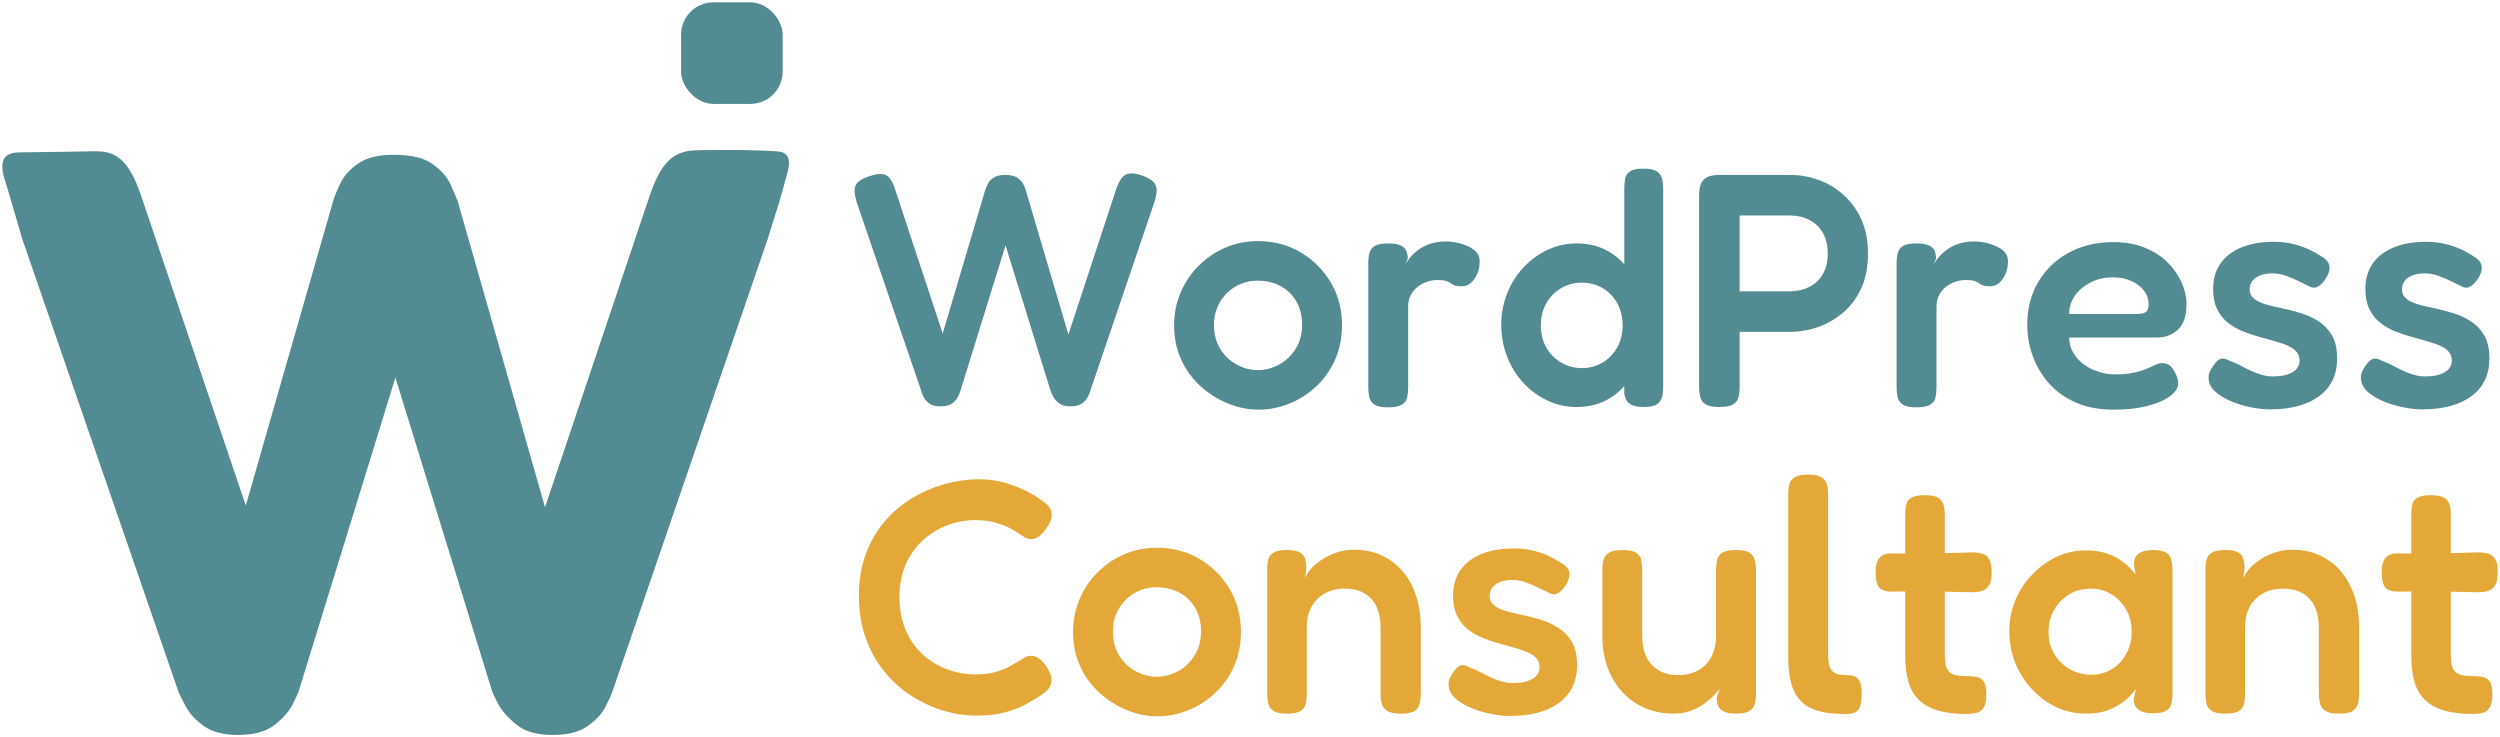
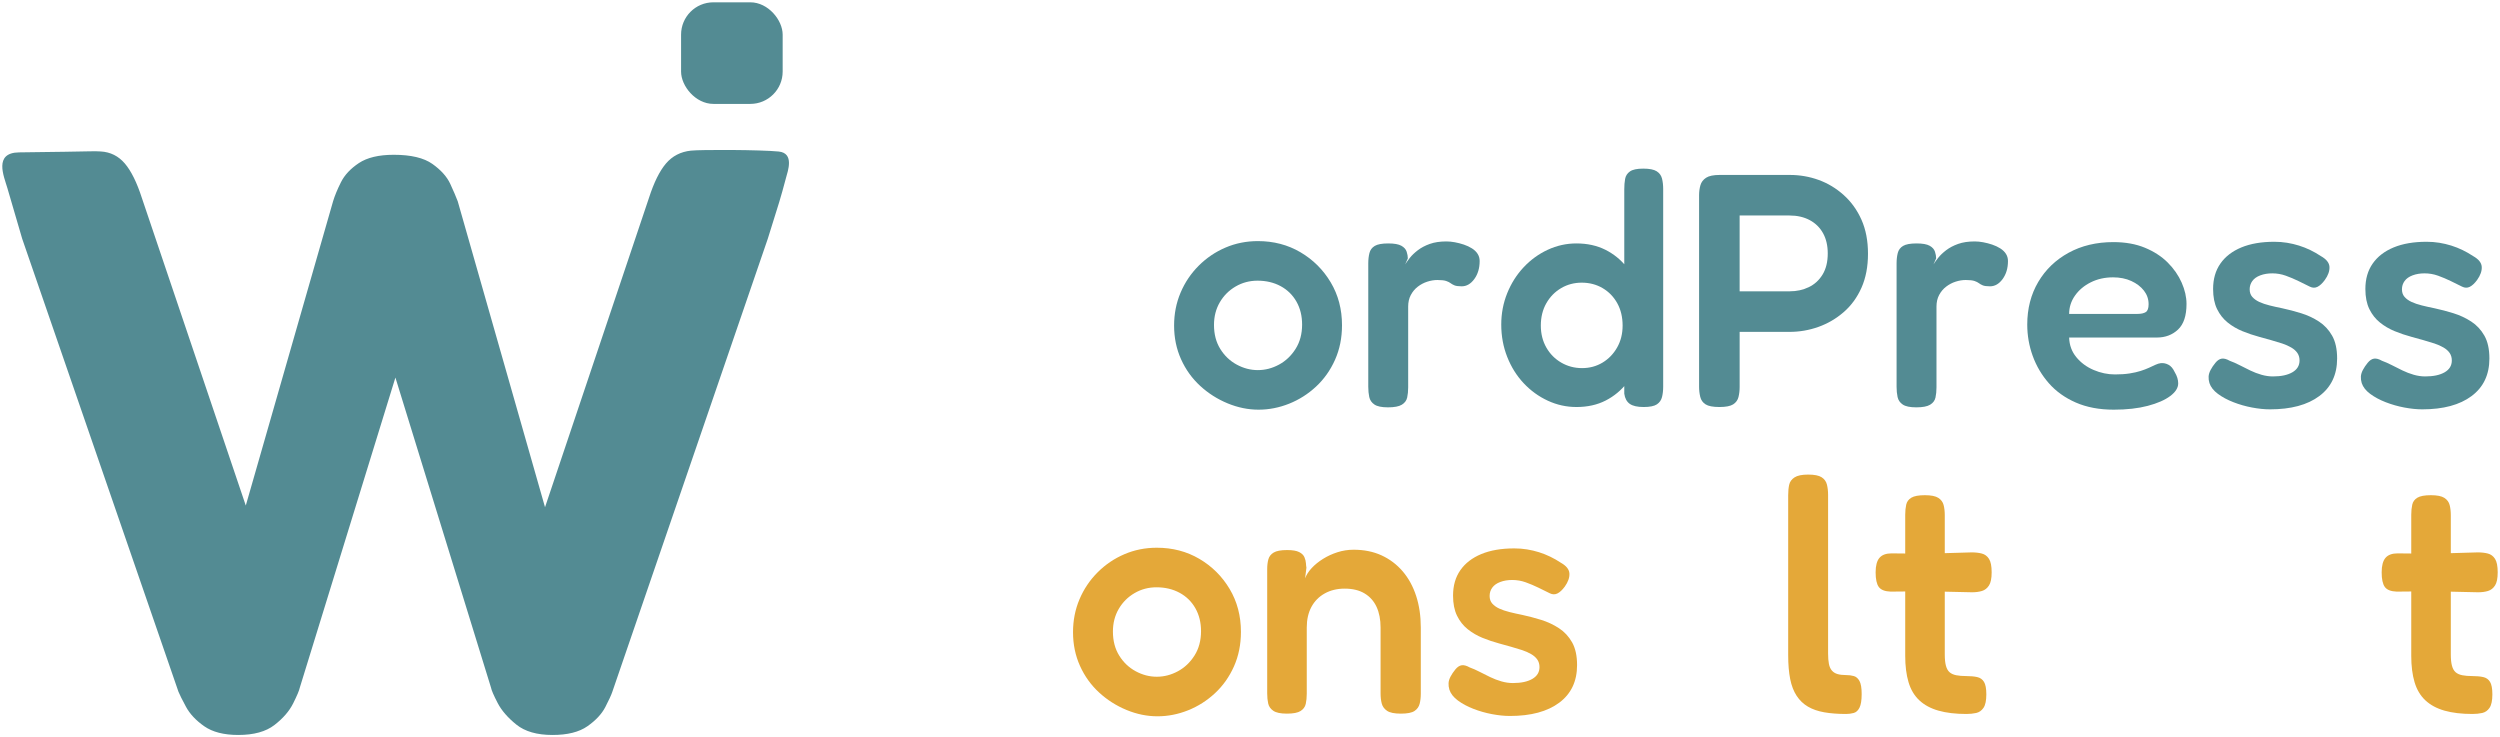
<svg xmlns="http://www.w3.org/2000/svg" id="uuid-0cc9fd09-f3f8-41ca-be4b-6bcccde1dd4b" data-name="Laag 1" viewBox="0 0 541.38 159.66">
  <defs>
    <style> .uuid-27535fb3-e795-4ea2-8697-91acdff22b1b { fill: #538b93; } .uuid-0d9a0eb1-f853-4308-9ed7-2979ebbe76fc { fill: #e4a839; } </style>
  </defs>
  <g>
-     <path class="uuid-27535fb3-e795-4ea2-8697-91acdff22b1b" d="M203.71,87.995c-1.008,0-1.789-.18-2.34-.54-.552-.36-.96-.779-1.224-1.26-.264-.479-.444-.888-.54-1.224l-14.112-41.256c-.48-1.584-.552-2.772-.216-3.564.335-.792,1.319-1.451,2.952-1.98,1.104-.384,1.992-.551,2.664-.504.672.049,1.235.324,1.692.828.456.504.852,1.285,1.188,2.34l10.368,31.392,9.216-31.104c.144-.432.348-.9.612-1.404.263-.504.684-.936,1.26-1.296.576-.36,1.368-.54,2.376-.54,1.199,0,2.088.192,2.664.576.576.385.996.817,1.26,1.296.263.48.443.889.54,1.224l9.288,31.464,10.368-31.536c.384-1.055.792-1.86,1.224-2.412.432-.551,1.008-.864,1.728-.936.72-.072,1.631.084,2.736.468,1.104.432,1.883.876,2.34,1.332.456.457.695,1.02.72,1.692.024.673-.133,1.561-.468,2.664l-14.04,41.328c-.097.288-.277.673-.54,1.152-.265.48-.684.9-1.26,1.26-.576.36-1.368.54-2.376.54-1.008,0-1.812-.216-2.412-.648-.601-.432-1.033-.911-1.296-1.44-.264-.528-.444-.911-.54-1.152l-9.792-31.608-9.792,31.536c-.097.336-.276.769-.54,1.296-.264.529-.684.997-1.26,1.404s-1.393.612-2.448.612Z" />
    <path class="uuid-27535fb3-e795-4ea2-8697-91acdff22b1b" d="M272.541,88.715c-2.257,0-4.489-.457-6.696-1.368-2.208-.911-4.188-2.171-5.94-3.78-1.753-1.608-3.132-3.528-4.14-5.76s-1.512-4.667-1.512-7.308c0-2.543.468-4.919,1.404-7.128.936-2.207,2.243-4.151,3.924-5.832,1.68-1.68,3.611-2.988,5.796-3.924,2.184-.936,4.524-1.404,7.02-1.404,3.408,0,6.48.804,9.216,2.412,2.736,1.609,4.919,3.78,6.552,6.516,1.631,2.736,2.448,5.832,2.448,9.288,0,2.736-.504,5.232-1.512,7.488-1.008,2.257-2.376,4.188-4.104,5.796-1.728,1.608-3.672,2.844-5.832,3.708-2.16.864-4.368,1.296-6.624,1.296ZM272.397,80.147c1.584,0,3.107-.396,4.572-1.188,1.463-.792,2.664-1.932,3.6-3.42.936-1.487,1.404-3.24,1.404-5.256,0-1.872-.408-3.528-1.224-4.968-.817-1.44-1.957-2.556-3.42-3.348-1.465-.792-3.132-1.188-5.004-1.188-1.728,0-3.312.421-4.752,1.26-1.44.84-2.581,1.98-3.42,3.42-.841,1.44-1.26,3.073-1.26,4.896,0,2.016.456,3.757,1.368,5.22.911,1.465,2.099,2.592,3.564,3.384,1.463.792,2.988,1.188,4.572,1.188Z" />
    <path class="uuid-27535fb3-e795-4ea2-8697-91acdff22b1b" d="M300.549,88.211c-1.345,0-2.316-.205-2.916-.612-.601-.407-.972-.947-1.116-1.62-.144-.671-.216-1.415-.216-2.232v-26.712c0-.815.083-1.559.252-2.232.167-.672.551-1.188,1.152-1.548.6-.36,1.572-.54,2.916-.54,1.296,0,2.243.168,2.844.504.6.336.983.769,1.152,1.296.167.529.252,1.008.252,1.44l-.576,1.296c.24-.383.576-.852,1.008-1.404.432-.551,1.008-1.104,1.728-1.656.72-.551,1.583-1.008,2.592-1.368,1.008-.36,2.207-.54,3.6-.54.576,0,1.188.061,1.836.18.648.12,1.296.288,1.944.504.647.216,1.235.493,1.764.828.527.336.936.732,1.224,1.188.288.457.433.972.433,1.548,0,1.537-.385,2.833-1.152,3.888-.769,1.056-1.681,1.584-2.736,1.584-.72,0-1.248-.072-1.584-.216s-.611-.299-.827-.468c-.217-.168-.529-.324-.937-.468-.408-.144-1.044-.216-1.908-.216-.72,0-1.452.12-2.195.36-.745.241-1.429.601-2.052,1.08-.625.48-1.128,1.08-1.512,1.8-.385.72-.576,1.561-.576,2.52v17.496c0,.817-.072,1.548-.216,2.196s-.529,1.164-1.152,1.548c-.625.384-1.632.576-3.024.576Z" />
    <path class="uuid-27535fb3-e795-4ea2-8697-91acdff22b1b" d="M341.371,88.139c-2.159,0-4.224-.457-6.191-1.368-1.969-.911-3.708-2.171-5.22-3.78-1.513-1.607-2.7-3.503-3.564-5.688-.864-2.184-1.296-4.523-1.296-7.02,0-2.399.432-4.667,1.296-6.804.864-2.135,2.052-4.007,3.564-5.616,1.512-1.608,3.251-2.868,5.22-3.78,1.968-.911,4.032-1.368,6.191-1.368,2.352,0,4.439.457,6.265,1.368,1.823.913,3.371,2.172,4.644,3.78,1.271,1.609,2.243,3.48,2.916,5.616.672,2.137,1.008,4.428,1.008,6.876.048,2.448-.264,4.741-.936,6.876-.673,2.136-1.645,4.021-2.916,5.652-1.272,1.632-2.82,2.916-4.644,3.852-1.825.936-3.937,1.404-6.337,1.404ZM342.596,79.715c1.631,0,3.107-.396,4.428-1.188,1.319-.792,2.376-1.883,3.168-3.276.792-1.392,1.188-2.976,1.188-4.752,0-1.823-.385-3.431-1.152-4.824-.769-1.392-1.825-2.484-3.168-3.276-1.345-.792-2.856-1.188-4.536-1.188-1.632,0-3.121.396-4.464,1.188-1.345.792-2.412,1.884-3.204,3.276-.792,1.393-1.188,3-1.188,4.824,0,1.776.396,3.36,1.188,4.752.792,1.393,1.872,2.484,3.24,3.276s2.867,1.188,4.5,1.188ZM355.916,88.139c-1.345,0-2.341-.229-2.988-.684-.648-.456-1.044-1.188-1.188-2.196v-44.28c0-.815.06-1.559.181-2.232.119-.671.468-1.211,1.044-1.62.575-.408,1.535-.612,2.88-.612,1.343,0,2.315.192,2.916.576.6.385.983.912,1.151,1.584.168.673.252,1.417.252,2.232v42.84c0,.817-.084,1.561-.252,2.232-.168.673-.54,1.201-1.115,1.584-.576.384-1.537.576-2.88.576Z" />
    <path class="uuid-27535fb3-e795-4ea2-8697-91acdff22b1b" d="M372.332,88.139c-1.393,0-2.389-.192-2.988-.576-.601-.383-.984-.923-1.151-1.62-.169-.695-.253-1.428-.253-2.196v-41.472c0-.768.096-1.487.288-2.16.191-.672.6-1.211,1.225-1.62.623-.407,1.607-.612,2.952-.612h15.191c2.16,0,4.236.36,6.229,1.08,1.991.72,3.804,1.812,5.436,3.276,1.632,1.465,2.916,3.252,3.853,5.364.936,2.113,1.403,4.561,1.403,7.344,0,2.784-.468,5.232-1.403,7.344-.937,2.113-2.221,3.877-3.853,5.292-1.632,1.417-3.456,2.484-5.472,3.204-2.017.72-4.104,1.08-6.264,1.08h-10.801v11.952c0,.768-.084,1.488-.252,2.16-.169.673-.552,1.201-1.151,1.584-.602.384-1.597.576-2.988.576ZM376.724,63.083h10.872c1.487,0,2.855-.299,4.104-.9,1.247-.6,2.243-1.512,2.987-2.736s1.116-2.747,1.116-4.572c0-1.679-.336-3.132-1.008-4.356-.673-1.224-1.633-2.171-2.88-2.844-1.249-.672-2.713-1.008-4.392-1.008h-10.801v16.416Z" />
    <path class="uuid-27535fb3-e795-4ea2-8697-91acdff22b1b" d="M414.956,88.211c-1.345,0-2.316-.205-2.916-.612-.601-.407-.973-.947-1.116-1.62-.144-.671-.216-1.415-.216-2.232v-26.712c0-.815.083-1.559.252-2.232.168-.672.551-1.188,1.152-1.548.6-.36,1.571-.54,2.916-.54,1.296,0,2.243.168,2.844.504.6.336.983.769,1.151,1.296.168.529.252,1.008.252,1.44l-.575,1.296c.239-.383.575-.852,1.008-1.404.432-.551,1.008-1.104,1.728-1.656.721-.551,1.584-1.008,2.593-1.368,1.008-.36,2.207-.54,3.6-.54.576,0,1.188.061,1.836.18.648.12,1.296.288,1.944.504.647.216,1.235.493,1.764.828.527.336.936.732,1.224,1.188.288.457.433.972.433,1.548,0,1.537-.385,2.833-1.152,3.888-.769,1.056-1.681,1.584-2.736,1.584-.72,0-1.248-.072-1.584-.216s-.611-.299-.827-.468c-.217-.168-.529-.324-.937-.468-.408-.144-1.044-.216-1.908-.216-.72,0-1.452.12-2.195.36-.745.241-1.429.601-2.053,1.08-.624.48-1.128,1.08-1.512,1.8-.385.72-.576,1.561-.576,2.52v17.496c0,.817-.072,1.548-.216,2.196s-.528,1.164-1.152,1.548-1.632.576-3.023.576Z" />
    <path class="uuid-27535fb3-e795-4ea2-8697-91acdff22b1b" d="M457.724,88.715c-3.121,0-5.856-.517-8.208-1.548-2.353-1.031-4.296-2.423-5.832-4.176-1.536-1.751-2.7-3.719-3.492-5.904-.792-2.184-1.188-4.452-1.188-6.804,0-3.456.792-6.527,2.376-9.216,1.584-2.688,3.78-4.799,6.588-6.336,2.808-1.536,6.035-2.304,9.684-2.304,2.593,0,4.872.408,6.841,1.224,1.967.816,3.61,1.884,4.932,3.204,1.319,1.321,2.327,2.772,3.023,4.356.695,1.584,1.045,3.121,1.045,4.608,0,2.544-.612,4.392-1.837,5.544-1.224,1.152-2.748,1.728-4.571,1.728h-19.008c.047,1.632.563,3.049,1.548,4.248.983,1.2,2.231,2.124,3.744,2.772,1.512.648,3.06.972,4.644.972,1.199,0,2.256-.072,3.168-.216.911-.144,1.703-.324,2.376-.54.672-.216,1.271-.443,1.8-.684.528-.239.996-.456,1.404-.648.407-.191.804-.312,1.188-.36.576-.047,1.128.072,1.656.36s.96.792,1.296,1.512c.288.48.492.925.612,1.332.119.408.18.804.18,1.188,0,.96-.575,1.872-1.728,2.736-1.152.864-2.772,1.573-4.86,2.124s-4.548.828-7.38.828ZM448.077,67.979h14.76c.815,0,1.428-.131,1.836-.396.407-.263.612-.828.612-1.692,0-1.104-.337-2.088-1.009-2.952-.673-.864-1.584-1.56-2.735-2.088-1.152-.527-2.473-.792-3.96-.792-1.776,0-3.385.36-4.824,1.08-1.44.72-2.581,1.681-3.42,2.88-.841,1.201-1.26,2.52-1.26,3.96Z" />
    <path class="uuid-27535fb3-e795-4ea2-8697-91acdff22b1b" d="M491.564,88.643c-1.201,0-2.497-.133-3.889-.396-1.393-.264-2.735-.648-4.031-1.152-1.297-.504-2.412-1.104-3.349-1.8-.936-.695-1.548-1.476-1.836-2.34-.144-.479-.205-.947-.18-1.404.023-.456.167-.936.432-1.44.264-.504.612-1.02,1.044-1.548.433-.527.888-.828,1.368-.9.479-.072,1.056.084,1.729.468.671.241,1.379.552,2.124.936.743.385,1.512.768,2.304,1.152.792.385,1.607.696,2.448.936.839.241,1.667.36,2.483.36,1.775,0,3.18-.299,4.212-.9,1.032-.6,1.548-1.451,1.548-2.556,0-.623-.156-1.163-.468-1.62-.312-.456-.756-.852-1.332-1.188-.576-.335-1.224-.623-1.943-.864-.721-.24-1.513-.479-2.376-.72-.864-.239-1.729-.479-2.593-.72-1.248-.335-2.46-.744-3.636-1.224-1.177-.479-2.244-1.104-3.204-1.872-.961-.767-1.728-1.739-2.304-2.916-.576-1.175-.864-2.628-.864-4.356,0-2.16.527-3.996,1.584-5.508,1.056-1.512,2.567-2.675,4.536-3.492,1.968-.815,4.344-1.224,7.128-1.224.96,0,1.884.072,2.772.216.888.144,1.751.349,2.592.612.839.265,1.656.588,2.448.972.792.385,1.548.817,2.268,1.296,1.199.673,1.823,1.453,1.872,2.34.047.889-.288,1.836-1.008,2.844-.529.72-1.057,1.213-1.584,1.476-.529.264-1.08.252-1.656-.036-.769-.384-1.597-.792-2.484-1.224-.889-.432-1.8-.815-2.735-1.152-.937-.335-1.908-.504-2.916-.504-.961,0-1.825.144-2.592.432-.769.288-1.345.696-1.729,1.224-.385.529-.576,1.128-.576,1.8,0,.672.191,1.224.576,1.656.384.432.888.792,1.512,1.08s1.368.54,2.232.756c.864.216,1.775.421,2.736.612,1.343.288,2.711.648,4.104,1.08,1.392.432,2.676,1.033,3.852,1.8,1.176.769,2.124,1.789,2.845,3.06.72,1.272,1.08,2.916,1.08,4.932,0,3.504-1.285,6.216-3.853,8.136-2.568,1.919-6.132,2.88-10.691,2.88Z" />
    <path class="uuid-27535fb3-e795-4ea2-8697-91acdff22b1b" d="M524.539,88.643c-1.201,0-2.497-.133-3.889-.396-1.393-.264-2.735-.648-4.031-1.152-1.297-.504-2.412-1.104-3.349-1.8-.936-.695-1.548-1.476-1.836-2.34-.144-.479-.205-.947-.18-1.404.023-.456.167-.936.432-1.44.264-.504.612-1.02,1.044-1.548.433-.527.888-.828,1.368-.9.479-.072,1.056.084,1.729.468.671.241,1.379.552,2.124.936.743.385,1.512.768,2.304,1.152.792.385,1.607.696,2.448.936.839.241,1.667.36,2.483.36,1.775,0,3.18-.299,4.212-.9,1.032-.6,1.548-1.451,1.548-2.556,0-.623-.156-1.163-.468-1.62-.312-.456-.756-.852-1.332-1.188-.576-.335-1.224-.623-1.943-.864-.721-.24-1.513-.479-2.376-.72-.864-.239-1.729-.479-2.593-.72-1.248-.335-2.46-.744-3.636-1.224-1.177-.479-2.244-1.104-3.204-1.872-.961-.767-1.728-1.739-2.304-2.916-.576-1.175-.864-2.628-.864-4.356,0-2.16.527-3.996,1.584-5.508,1.056-1.512,2.567-2.675,4.536-3.492,1.968-.815,4.344-1.224,7.128-1.224.96,0,1.884.072,2.772.216.888.144,1.751.349,2.592.612.839.265,1.656.588,2.448.972.792.385,1.548.817,2.268,1.296,1.199.673,1.823,1.453,1.872,2.34.047.889-.288,1.836-1.008,2.844-.529.72-1.057,1.213-1.584,1.476-.529.264-1.08.252-1.656-.036-.769-.384-1.597-.792-2.484-1.224-.889-.432-1.8-.815-2.735-1.152-.937-.335-1.908-.504-2.916-.504-.961,0-1.825.144-2.592.432-.769.288-1.345.696-1.729,1.224-.385.529-.576,1.128-.576,1.8,0,.672.191,1.224.576,1.656.384.432.888.792,1.512,1.08s1.368.54,2.232.756c.864.216,1.775.421,2.736.612,1.343.288,2.711.648,4.104,1.08,1.392.432,2.676,1.033,3.852,1.8,1.176.769,2.124,1.789,2.845,3.06.72,1.272,1.08,2.916,1.08,4.932,0,3.504-1.285,6.216-3.853,8.136-2.568,1.919-6.132,2.88-10.691,2.88Z" />
-     <path class="uuid-0d9a0eb1-f853-4308-9ed7-2979ebbe76fc" d="M211.413,154.971c-2.352,0-4.728-.36-7.128-1.08-2.401-.72-4.692-1.775-6.876-3.168-2.185-1.392-4.14-3.143-5.868-5.256-1.728-2.112-3.084-4.536-4.068-7.272-.984-2.736-1.476-5.808-1.476-9.216,0-3.312.492-6.3,1.476-8.964.983-2.664,2.328-5.004,4.032-7.02,1.703-2.016,3.66-3.696,5.868-5.04,2.208-1.343,4.524-2.364,6.948-3.06,2.423-.695,4.835-1.067,7.236-1.116,2.4,0,4.488.276,6.264.828,1.775.553,3.228,1.116,4.356,1.692,1.127.576,1.859.984,2.196,1.224.768.48,1.512,1.021,2.232,1.62.72.601,1.104,1.357,1.152,2.268,0,.529-.097,1.021-.288,1.476-.192.457-.457.925-.792,1.404-.576.864-1.141,1.488-1.692,1.872-.553.385-1.116.576-1.692.576-.529,0-1.021-.144-1.476-.432-.457-.288-1.021-.648-1.692-1.08-.336-.24-.876-.551-1.62-.936-.745-.383-1.717-.756-2.916-1.116-1.201-.36-2.689-.54-4.464-.54-2.016,0-4.008.372-5.976,1.116-1.969.745-3.733,1.825-5.292,3.24-1.561,1.417-2.797,3.157-3.708,5.22-.913,2.064-1.368,4.44-1.368,7.128,0,2.688.456,5.076,1.368,7.164.911,2.088,2.147,3.841,3.708,5.256,1.559,1.416,3.323,2.484,5.292,3.204,1.967.72,3.96,1.08,5.976,1.08,1.631,0,3.048-.155,4.248-.468,1.199-.312,2.208-.695,3.024-1.152.815-.456,1.44-.804,1.872-1.044.528-.335,1.032-.648,1.512-.936.479-.288.983-.432,1.512-.432.576,0,1.139.192,1.692.576.551.385,1.116,1.008,1.692,1.872.335.529.6,1.033.792,1.512.191.48.263.984.216,1.512-.048.864-.42,1.597-1.116,2.196-.696.601-1.429,1.116-2.196,1.548-.385.241-1.128.673-2.232,1.296-1.104.625-2.544,1.188-4.32,1.692-1.776.504-3.913.756-6.408.756Z" />
    <path class="uuid-0d9a0eb1-f853-4308-9ed7-2979ebbe76fc" d="M250.653,155.115c-2.257,0-4.489-.457-6.696-1.368-2.208-.911-4.188-2.171-5.94-3.78-1.753-1.608-3.132-3.528-4.14-5.76s-1.512-4.667-1.512-7.308c0-2.543.468-4.919,1.404-7.128.936-2.207,2.243-4.151,3.924-5.832,1.68-1.68,3.611-2.988,5.796-3.924,2.184-.936,4.524-1.404,7.02-1.404,3.408,0,6.48.804,9.216,2.412,2.736,1.609,4.919,3.78,6.552,6.516,1.631,2.736,2.448,5.832,2.448,9.288,0,2.736-.504,5.232-1.512,7.488-1.008,2.257-2.376,4.188-4.104,5.796-1.728,1.608-3.672,2.844-5.832,3.708-2.16.864-4.368,1.296-6.624,1.296ZM250.509,146.547c1.584,0,3.107-.396,4.572-1.188,1.463-.792,2.664-1.932,3.6-3.42.936-1.487,1.404-3.24,1.404-5.256,0-1.872-.408-3.528-1.224-4.968-.817-1.44-1.957-2.556-3.42-3.348-1.465-.792-3.132-1.188-5.004-1.188-1.728,0-3.312.421-4.752,1.26-1.44.84-2.581,1.98-3.42,3.42-.841,1.44-1.26,3.073-1.26,4.896,0,2.016.456,3.757,1.368,5.22.911,1.465,2.099,2.592,3.564,3.384,1.463.792,2.988,1.188,4.572,1.188Z" />
    <path class="uuid-0d9a0eb1-f853-4308-9ed7-2979ebbe76fc" d="M278.661,154.539c-1.345,0-2.316-.205-2.916-.612-.601-.407-.972-.936-1.116-1.584s-.216-1.379-.216-2.196v-26.928c0-.768.083-1.464.252-2.088.167-.624.551-1.116,1.152-1.476.6-.36,1.572-.54,2.916-.54,1.152,0,2.016.144,2.592.432.576.288.96.661,1.152,1.116.191.457.299.889.324,1.296.024.409.06.732.108.972l-.288,2.304c.288-.768.767-1.512,1.44-2.232.671-.72,1.487-1.379,2.448-1.98.96-.6,2.004-1.08,3.132-1.44,1.127-.36,2.292-.54,3.492-.54,2.256,0,4.272.409,6.048,1.224,1.775.817,3.299,1.969,4.572,3.456,1.271,1.488,2.243,3.265,2.916,5.328.671,2.064,1.007,4.345,1.007,6.84v14.328c0,.816-.084,1.548-.252,2.196s-.54,1.165-1.115,1.548c-.576.384-1.561.576-2.952.576-1.393,0-2.388-.205-2.988-.612-.601-.407-.984-.936-1.152-1.584-.168-.648-.252-1.379-.252-2.196v-14.256c0-1.728-.288-3.215-.864-4.464-.576-1.248-1.44-2.22-2.592-2.916-1.152-.695-2.592-1.044-4.32-1.044-1.632,0-3.072.349-4.32,1.044-1.249.696-2.208,1.668-2.88,2.916-.672,1.249-1.008,2.736-1.008,4.464v14.328c0,.816-.072,1.548-.216,2.196s-.517,1.165-1.116,1.548c-.601.384-1.596.576-2.988.576Z" />
    <path class="uuid-0d9a0eb1-f853-4308-9ed7-2979ebbe76fc" d="M326.973,155.043c-1.201,0-2.497-.133-3.889-.396-1.393-.264-2.735-.648-4.031-1.152-1.297-.504-2.412-1.104-3.349-1.8-.936-.695-1.548-1.476-1.836-2.34-.144-.479-.205-.947-.18-1.404.023-.456.167-.936.432-1.44.264-.504.612-1.02,1.044-1.548.433-.527.888-.828,1.368-.9.479-.072,1.056.084,1.729.468.671.241,1.379.552,2.124.936.743.385,1.512.768,2.304,1.152.792.385,1.607.696,2.448.936.839.241,1.667.36,2.483.36,1.775,0,3.18-.299,4.212-.9,1.032-.6,1.548-1.451,1.548-2.556,0-.623-.156-1.163-.468-1.62-.312-.456-.756-.852-1.332-1.188-.576-.335-1.224-.623-1.943-.864-.721-.24-1.513-.479-2.376-.72-.864-.239-1.729-.479-2.593-.72-1.248-.335-2.46-.744-3.636-1.224-1.177-.479-2.244-1.104-3.204-1.872-.961-.767-1.728-1.739-2.304-2.916-.576-1.175-.864-2.628-.864-4.356,0-2.16.527-3.996,1.584-5.508,1.056-1.512,2.567-2.675,4.536-3.492,1.968-.815,4.344-1.224,7.128-1.224.96,0,1.884.072,2.772.216.888.144,1.751.349,2.592.612.839.265,1.656.588,2.448.972.792.385,1.548.817,2.268,1.296,1.199.673,1.823,1.453,1.872,2.34.047.889-.288,1.836-1.008,2.844-.529.72-1.057,1.213-1.584,1.476-.529.264-1.08.252-1.656-.036-.769-.384-1.597-.792-2.484-1.224-.889-.432-1.8-.815-2.735-1.152-.937-.335-1.908-.504-2.916-.504-.961,0-1.825.144-2.592.432-.769.288-1.345.696-1.729,1.224-.385.529-.576,1.128-.576,1.8,0,.672.191,1.224.576,1.656.384.432.888.792,1.512,1.08s1.368.54,2.232.756c.864.216,1.775.421,2.736.612,1.343.288,2.711.648,4.104,1.08,1.392.432,2.676,1.033,3.852,1.8,1.176.769,2.124,1.789,2.845,3.06.72,1.272,1.08,2.916,1.08,4.932,0,3.504-1.285,6.216-3.853,8.136-2.568,1.919-6.132,2.88-10.691,2.88Z" />
-     <path class="uuid-0d9a0eb1-f853-4308-9ed7-2979ebbe76fc" d="M362.396,154.539c-2.208,0-4.248-.396-6.12-1.188-1.871-.792-3.504-1.932-4.896-3.42-1.393-1.487-2.473-3.264-3.24-5.328-.769-2.063-1.151-4.344-1.151-6.84v-14.328c0-.815.083-1.548.252-2.196.167-.648.563-1.164,1.188-1.548.623-.383,1.584-.576,2.88-.576,1.392,0,2.388.192,2.988.576.6.385.972.913,1.116,1.584.144.673.216,1.417.216,2.232v14.256c0,1.728.299,3.216.9,4.464.6,1.249,1.476,2.221,2.628,2.916,1.151.696,2.566,1.044,4.248,1.044,1.728,0,3.191-.348,4.392-1.044,1.199-.695,2.135-1.68,2.808-2.952.672-1.271,1.009-2.747,1.009-4.428v-14.328c0-.815.083-1.559.252-2.232.167-.672.551-1.188,1.151-1.548.6-.36,1.596-.54,2.988-.54,1.343,0,2.304.192,2.88.576.576.385.947.913,1.116,1.584.168.673.252,1.417.252,2.232v26.928c0,.72-.084,1.393-.252,2.016-.169.625-.553,1.128-1.152,1.512-.601.384-1.572.576-2.916.576-.961,0-1.728-.108-2.304-.324-.576-.216-.997-.504-1.26-.864-.265-.36-.433-.731-.504-1.116-.072-.384-.108-.768-.108-1.152l.648-1.872c-.337.385-.792.876-1.368,1.476-.576.601-1.285,1.201-2.124,1.8-.841.601-1.8,1.092-2.88,1.476-1.08.384-2.293.576-3.637.576Z" />
    <path class="uuid-0d9a0eb1-f853-4308-9ed7-2979ebbe76fc" d="M399.764,154.611c-1.776,0-3.348-.121-4.716-.36-1.368-.241-2.545-.648-3.528-1.224-.984-.576-1.8-1.356-2.448-2.34-.647-.983-1.115-2.196-1.403-3.636s-.433-3.168-.433-5.184v-34.632c0-.864.072-1.62.217-2.268.144-.648.527-1.176,1.151-1.584.623-.407,1.607-.612,2.952-.612,1.344,0,2.315.192,2.916.576.6.385.983.912,1.152,1.584.167.673.252,1.417.252,2.232v34.344c0,.912.06,1.668.18,2.268.119.601.335,1.08.648,1.44.312.36.72.612,1.224.756s1.116.216,1.836.216c.623,0,1.188.072,1.692.216.504.144.911.504,1.224,1.08.312.576.468,1.512.468,2.808,0,1.344-.156,2.329-.468,2.952-.312.625-.732,1.008-1.26,1.152-.529.144-1.08.216-1.656.216Z" />
    <path class="uuid-0d9a0eb1-f853-4308-9ed7-2979ebbe76fc" d="M409.626,119.835l7.416.072,9.936-.288c.816,0,1.549.084,2.196.252.648.169,1.163.552,1.548,1.152.384.601.576,1.573.576,2.916,0,1.296-.192,2.245-.576,2.844-.385.601-.889.997-1.512,1.188-.624.192-1.345.288-2.16.288l-9.647-.216-7.992.072c-1.249-.047-2.101-.384-2.557-1.008-.456-.623-.684-1.68-.684-3.168,0-1.44.275-2.484.828-3.132.551-.648,1.428-.972,2.628-.972ZM425.827,154.611c-2.353,0-4.368-.241-6.048-.72-1.681-.479-3.061-1.224-4.141-2.232-1.08-1.008-1.86-2.315-2.34-3.924-.48-1.608-.72-3.516-.72-5.724v-30.528c0-.815.072-1.548.216-2.196s.516-1.152,1.116-1.512c.6-.36,1.571-.54,2.916-.54,1.343,0,2.315.192,2.916.576.6.385.983.9,1.151,1.548.168.648.252,1.38.252,2.196v30.168c0,1.008.084,1.825.252,2.448.168.625.433,1.093.792,1.404.36.312.84.529,1.44.648.6.12,1.332.18,2.196.18.911,0,1.691.072,2.34.216.647.144,1.14.493,1.476,1.044.336.552.504,1.453.504,2.7,0,1.344-.204,2.316-.611,2.916-.408.601-.937.972-1.584,1.116-.648.144-1.357.216-2.124.216Z" />
-     <path class="uuid-0d9a0eb1-f853-4308-9ed7-2979ebbe76fc" d="M466.218,154.467c-1.439,0-2.483-.265-3.132-.792-.647-.528-.997-1.248-1.044-2.16l.504-2.376c-.385.625-1.032,1.357-1.943,2.196-.913.84-2.101,1.584-3.564,2.232-1.465.648-3.252.972-5.364.972-2.257,0-4.381-.468-6.372-1.404-1.992-.936-3.756-2.232-5.292-3.888-1.536-1.656-2.735-3.552-3.6-5.688-.864-2.135-1.296-4.428-1.296-6.876,0-2.351.432-4.572,1.296-6.66.864-2.088,2.075-3.947,3.636-5.58,1.56-1.631,3.323-2.916,5.292-3.852,1.968-.936,4.079-1.404,6.336-1.404,1.92,0,3.564.265,4.933.792,1.367.529,2.531,1.188,3.491,1.98s1.752,1.62,2.376,2.484l-.359-2.088c-.049-1.055.263-1.859.936-2.412.672-.551,1.752-.828,3.24-.828,1.296,0,2.243.205,2.844.612.6.408.973.972,1.116,1.692.145.72.216,1.512.216,2.376v26.28c0,.817-.071,1.56-.216,2.232-.144.673-.517,1.2-1.116,1.584-.601.384-1.572.576-2.916.576ZM452.97,146.115c1.584,0,3.035-.407,4.356-1.224,1.319-.815,2.363-1.932,3.132-3.348.768-1.415,1.152-2.988,1.152-4.716,0-1.824-.396-3.431-1.188-4.824-.792-1.392-1.86-2.495-3.204-3.312-1.344-.815-2.808-1.224-4.392-1.224-1.776,0-3.36.42-4.752,1.26-1.393.84-2.484,1.969-3.276,3.384-.792,1.416-1.188,3.013-1.188,4.788,0,1.728.407,3.289,1.224,4.68.815,1.393,1.932,2.497,3.348,3.312,1.416.817,3.012,1.224,4.788,1.224Z" />
-     <path class="uuid-0d9a0eb1-f853-4308-9ed7-2979ebbe76fc" d="M481.842,154.539c-1.345,0-2.316-.205-2.916-.612-.601-.407-.973-.936-1.116-1.584s-.216-1.379-.216-2.196v-26.928c0-.768.083-1.464.252-2.088.168-.624.551-1.116,1.152-1.476.6-.36,1.571-.54,2.916-.54,1.151,0,2.016.144,2.592.432.576.288.959.661,1.151,1.116.191.457.3.889.324,1.296.023.409.06.732.108.972l-.288,2.304c.288-.768.768-1.512,1.439-2.232.672-.72,1.487-1.379,2.448-1.98.96-.6,2.004-1.08,3.132-1.44s2.292-.54,3.492-.54c2.256,0,4.271.409,6.048,1.224,1.775.817,3.3,1.969,4.572,3.456,1.271,1.488,2.243,3.265,2.916,5.328.672,2.064,1.008,4.345,1.008,6.84v14.328c0,.816-.084,1.548-.252,2.196-.169.648-.54,1.165-1.116,1.548-.575.384-1.56.576-2.951.576-1.394,0-2.389-.205-2.988-.612-.601-.407-.984-.936-1.152-1.584-.169-.648-.252-1.379-.252-2.196v-14.256c0-1.728-.288-3.215-.864-4.464-.575-1.248-1.439-2.22-2.592-2.916-1.151-.695-2.592-1.044-4.32-1.044-1.632,0-3.072.349-4.319,1.044-1.249.696-2.209,1.668-2.88,2.916-.673,1.249-1.009,2.736-1.009,4.464v14.328c0,.816-.071,1.548-.216,2.196-.144.648-.516,1.165-1.115,1.548-.602.384-1.597.576-2.988.576Z" />
    <path class="uuid-0d9a0eb1-f853-4308-9ed7-2979ebbe76fc" d="M519.21,119.835l7.416.072,9.936-.288c.816,0,1.549.084,2.196.252.648.169,1.163.552,1.548,1.152.384.601.576,1.573.576,2.916,0,1.296-.192,2.245-.576,2.844-.385.601-.889.997-1.512,1.188-.624.192-1.345.288-2.16.288l-9.647-.216-7.992.072c-1.249-.047-2.101-.384-2.557-1.008-.456-.623-.684-1.68-.684-3.168,0-1.44.275-2.484.828-3.132.551-.648,1.428-.972,2.628-.972ZM535.41,154.611c-2.353,0-4.368-.241-6.048-.72-1.681-.479-3.061-1.224-4.141-2.232-1.08-1.008-1.86-2.315-2.34-3.924-.48-1.608-.72-3.516-.72-5.724v-30.528c0-.815.072-1.548.216-2.196s.516-1.152,1.116-1.512c.6-.36,1.571-.54,2.916-.54,1.343,0,2.315.192,2.916.576.6.385.983.9,1.151,1.548.168.648.252,1.38.252,2.196v30.168c0,1.008.084,1.825.252,2.448.168.625.433,1.093.792,1.404.36.312.84.529,1.44.648.6.12,1.332.18,2.196.18.911,0,1.691.072,2.34.216.647.144,1.14.493,1.476,1.044.336.552.504,1.453.504,2.7,0,1.344-.204,2.316-.611,2.916-.408.601-.937.972-1.584,1.116-.648.144-1.357.216-2.124.216Z" />
  </g>
  <g>
    <path class="uuid-27535fb3-e795-4ea2-8697-91acdff22b1b" d="M51.605,159.159c-3.122,0-5.58-.63-7.38-1.89-1.8-1.26-3.122-2.669-3.96-4.23-.841-1.558-1.381-2.638-1.62-3.24L4.805,51.699q-1.44-4.919-3.206-10.963c-.746-2.554-3.035-7.675,2.545-7.738,17.671-.199,15.57-.317,17.671-.199,2.098.121,3.839.99,5.22,2.61,1.378,1.62,2.61,4.112,3.69,7.47l22.5,66.6,18.9-65.88c.36-1.198.928-2.579,1.71-4.14.779-1.559,2.07-2.939,3.87-4.14,1.8-1.198,4.32-1.8,7.56-1.8,3.718,0,6.508.661,8.37,1.98,1.859,1.322,3.15,2.762,3.87,4.32.72,1.561,1.26,2.821,1.62,3.78l18.9,66.24,22.5-66.96c1.08-3.358,2.309-5.85,3.69-7.47,1.378-1.62,3.178-2.548,5.4-2.79,2.219-.239,15.132-.195,19.012.193,3.447.345,1.955,4.298,1.598,5.648q-.855,3.234-1.505,5.369-1.375,4.512-2.455,7.87l-33.66,98.1c-.242.72-.751,1.831-1.53,3.33-.782,1.502-2.07,2.88-3.87,4.14-1.8,1.26-4.32,1.89-7.56,1.89-3.361,0-5.971-.751-7.83-2.25-1.862-1.499-3.212-3.06-4.05-4.68-.841-1.62-1.322-2.728-1.44-3.33l-20.7-67.14-20.7,67.14c-.121.602-.602,1.741-1.44,3.42-.841,1.682-2.191,3.24-4.05,4.68-1.862,1.44-4.472,2.16-7.83,2.16Z" />
    <rect class="uuid-27535fb3-e795-4ea2-8697-91acdff22b1b" x="147.488" y=".501" width="22" height="22" rx="7" ry="7" />
  </g>
</svg>